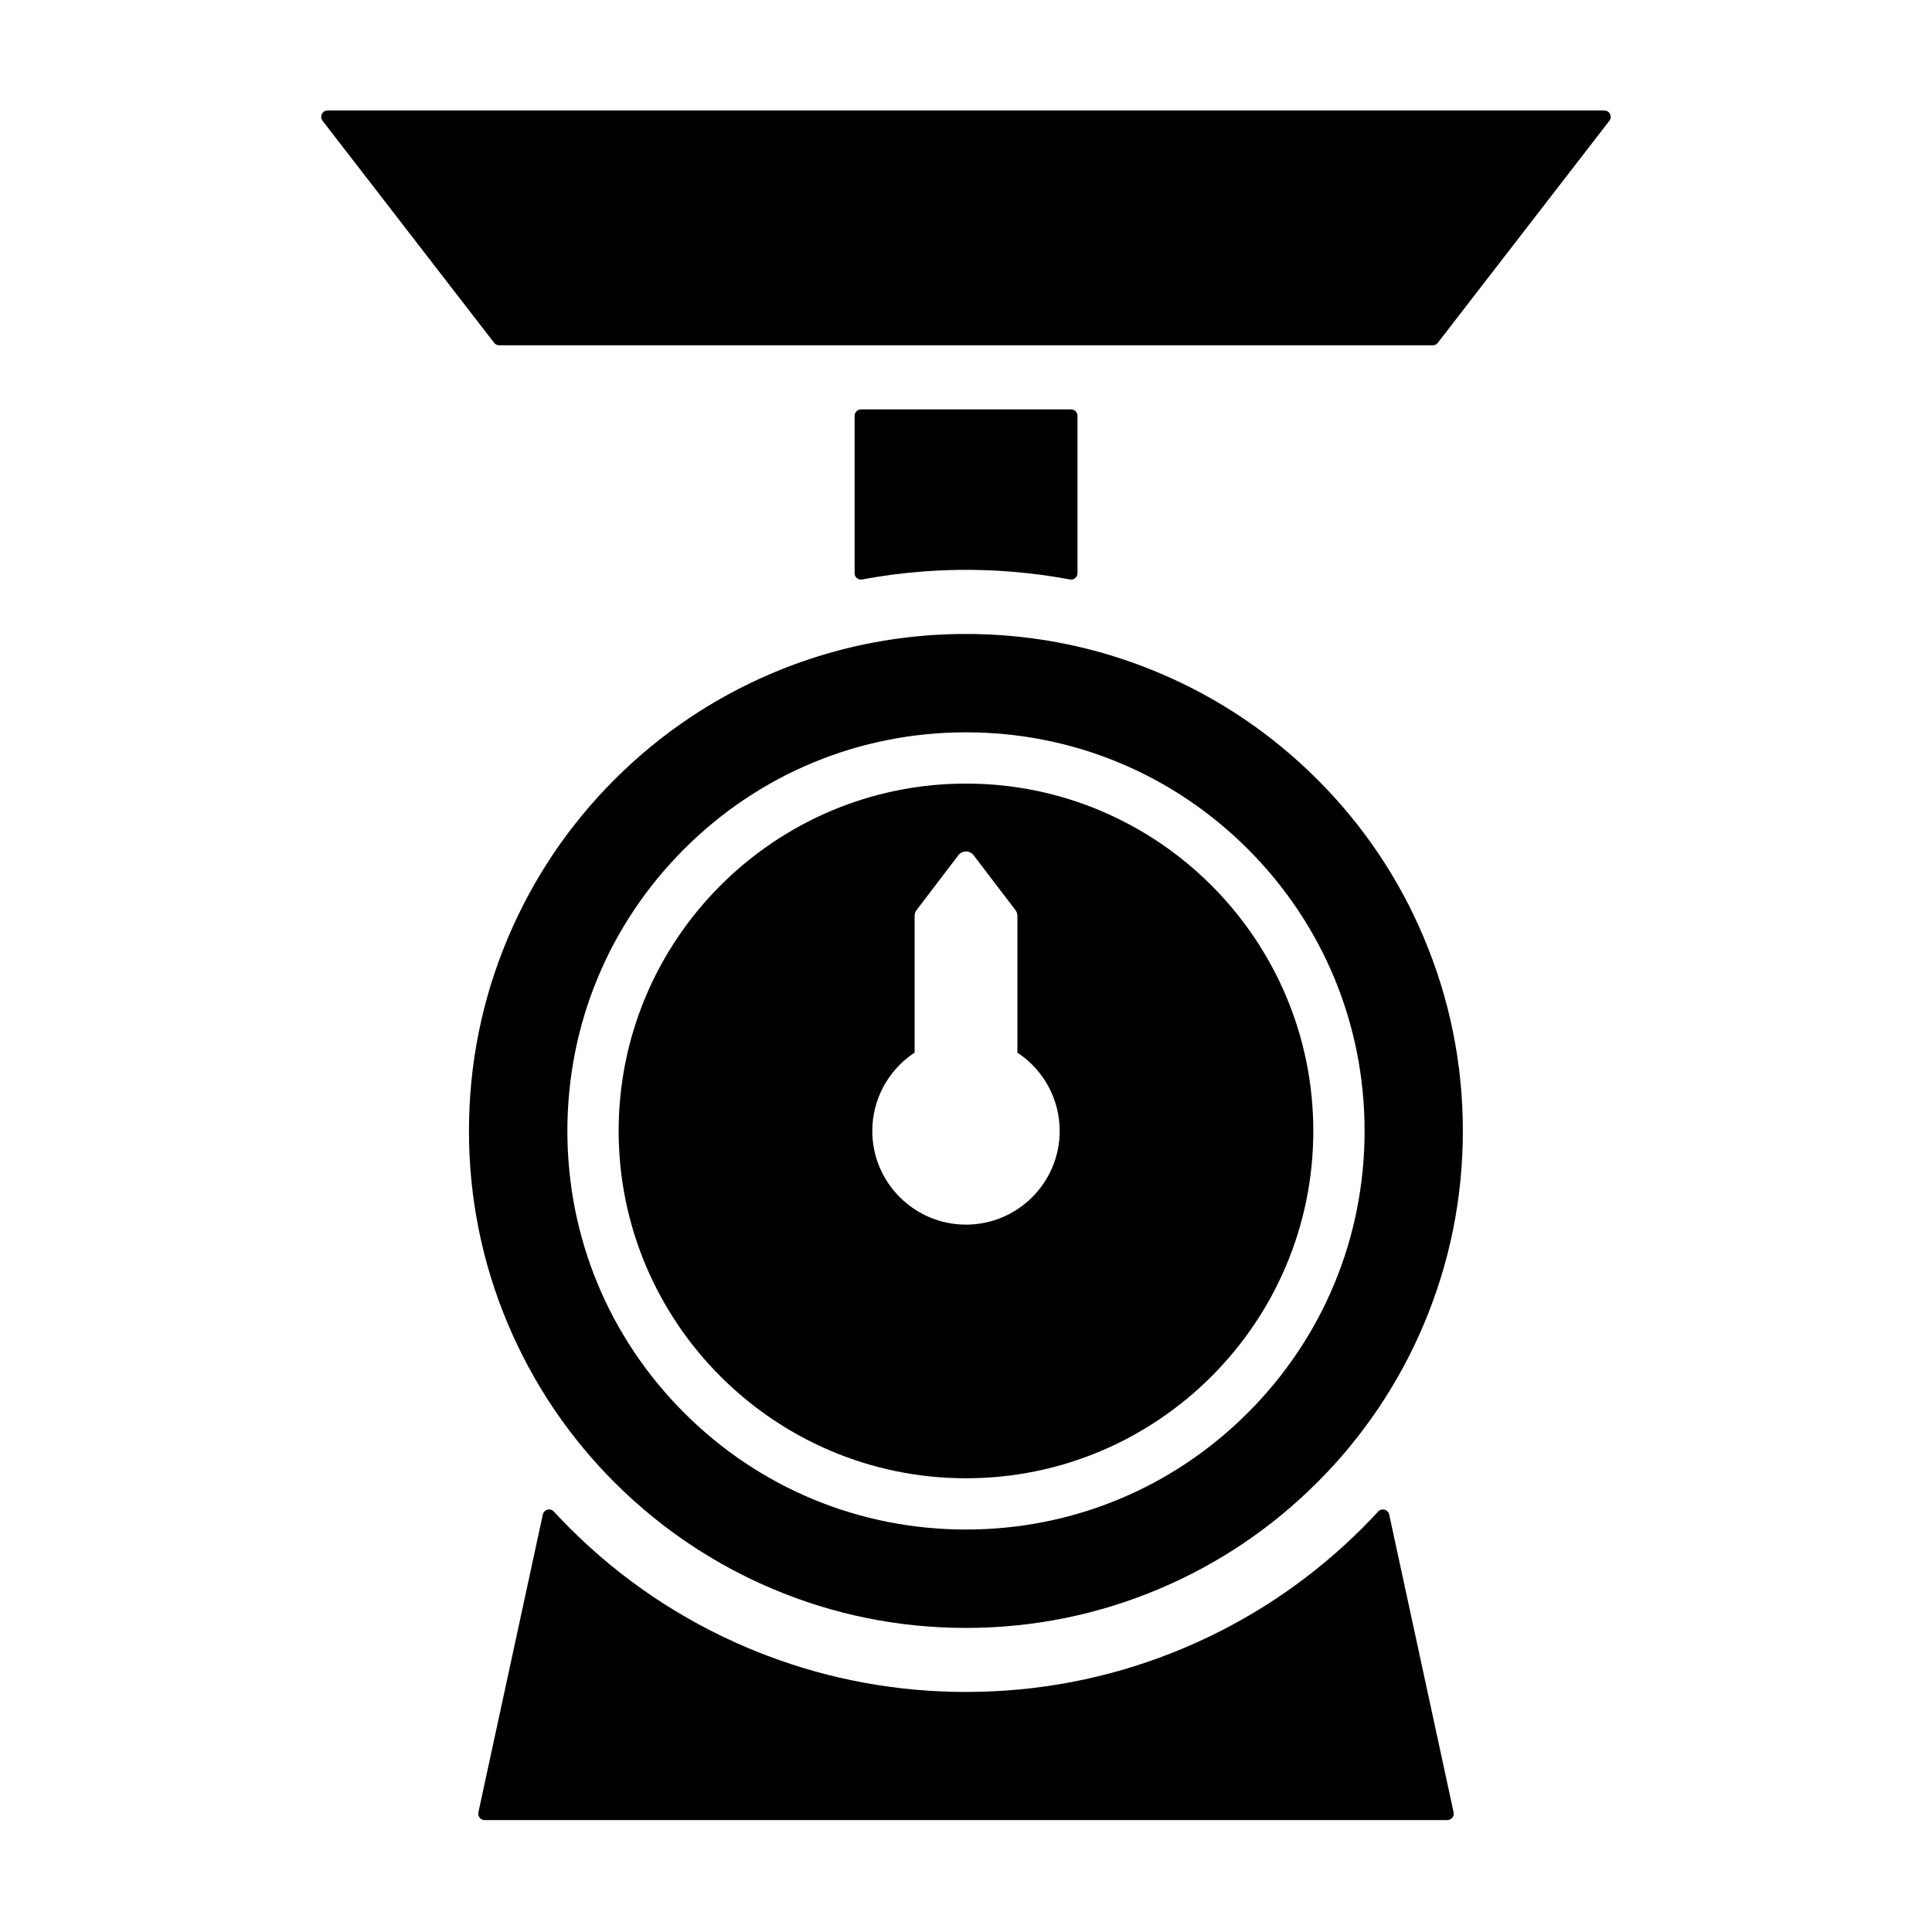
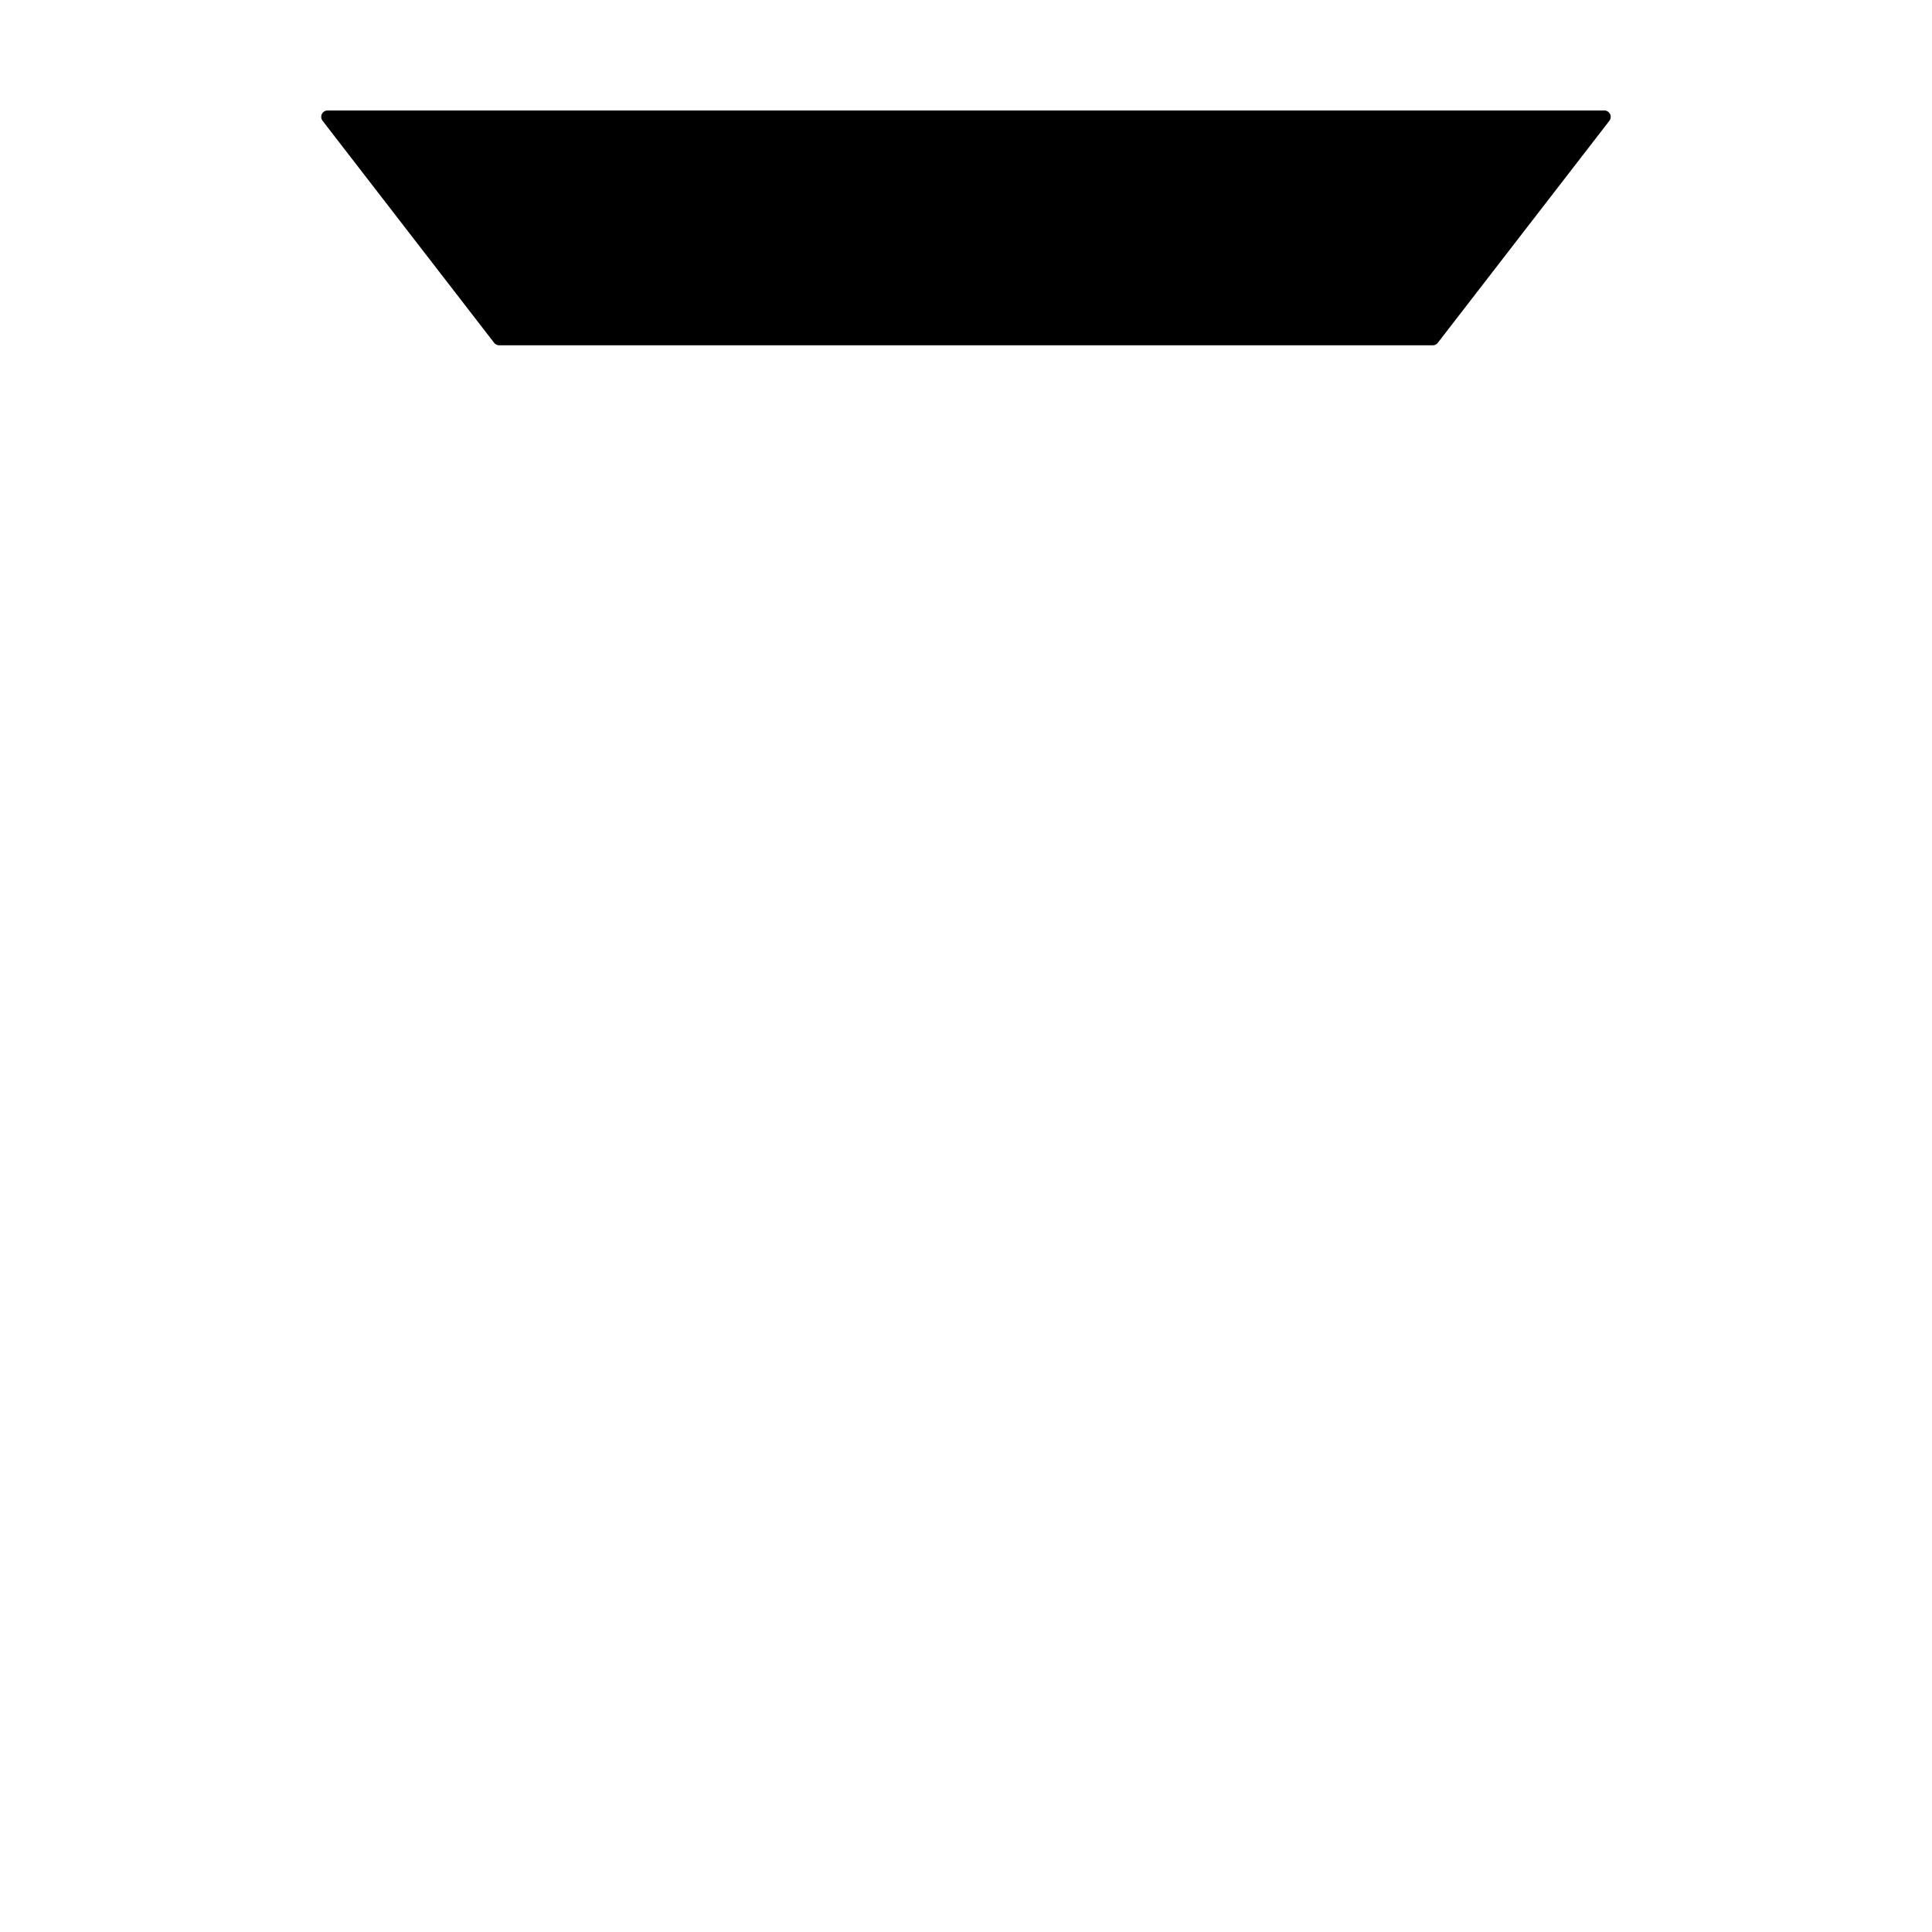
<svg xmlns="http://www.w3.org/2000/svg" fill="#000000" width="800px" height="800px" version="1.1" viewBox="144 144 512 512">
  <g>
    <path d="m570.68 174.22c-0.289-0.574-0.875-0.945-1.527-0.945l-338.33-0.004c-0.645 0-1.238 0.367-1.523 0.945-0.281 0.586-0.211 1.281 0.18 1.789l45.469 58.844c0.316 0.418 0.816 0.66 1.344 0.66h247.4c0.527 0 1.023-0.242 1.34-0.66l45.469-58.84c0.395-0.516 0.465-1.211 0.176-1.789z" />
-     <path d="m371.08 297.2c0.309 0.25 0.691 0.387 1.082 0.387 0.105 0 0.211-0.004 0.312-0.023 5.004-0.941 10.156-1.629 15.316-2.051 0.023 0 0.055 0 0.086-0.004 0.535-0.039 1.078-0.082 1.617-0.121 0.082-0.004 0.156-0.012 0.23-0.02 0.492-0.031 0.984-0.059 1.473-0.09l0.797-0.047c0.309-0.016 0.613-0.035 0.918-0.047l0.039-0.004c0.18-0.004 0.348-0.012 0.5-0.02 0.406-0.02 0.805-0.035 1.223-0.051 0.238-0.012 0.469-0.016 0.715-0.02l2.82-0.066c1.188-0.012 2.394-0.012 3.598 0l2.816 0.066c0.242 0.004 0.48 0.012 0.727 0.02 0.402 0.016 0.797 0.031 1.18 0.051 0.168 0.004 0.344 0.016 0.516 0.02l0.051 0.004c0.309 0.012 0.598 0.031 0.898 0.047l0.898 0.051c0.465 0.023 0.926 0.055 1.387 0.086 0.082 0.012 0.156 0.016 0.238 0.02 0.539 0.039 1.074 0.082 1.613 0.121 0.012 0 0.02 0.004 0.031 0.004h0.012c5.164 0.418 10.344 1.102 15.359 2.051 0.504 0.098 1.012-0.039 1.406-0.363 0.383-0.324 0.609-0.801 0.609-1.309v-41.699c0-0.938-0.754-1.699-1.691-1.699h-55.672c-0.941 0-1.703 0.762-1.703 1.699v41.699c-0.016 0.504 0.211 0.984 0.598 1.309z" />
-     <path d="m512.15 545.37c-0.137-0.621-0.609-1.117-1.211-1.281-0.621-0.168-1.27 0.02-1.703 0.488-0.188 0.203-0.363 0.387-0.551 0.578l-0.719 0.77c-0.176 0.191-0.352 0.379-0.539 0.57-0.875 0.922-1.602 1.664-2.281 2.344-12.773 12.773-27.562 23-43.957 30.406-1.031 0.469-2.117 0.941-3.293 1.441-17.199 7.269-35.414 11.195-54.141 11.652-1.18 0.031-2.41 0.047-3.758 0.047-18.148 0-35.875-3.234-52.695-9.617-1.707-0.648-3.461-1.355-5.195-2.082-17.715-7.492-33.609-18.203-47.246-31.848-0.742-0.742-1.512-1.531-2.297-2.359-0.191-0.191-0.371-0.387-0.559-0.59l-0.336-0.363c-0.156-0.16-0.312-0.328-0.469-0.5-0.152-0.152-0.293-0.309-0.438-0.465-0.43-0.465-1.078-0.648-1.691-0.484-0.613 0.16-1.078 0.664-1.215 1.281l-17.074 78.926c-0.109 0.504 0.016 1.027 0.336 1.43 0.324 0.395 0.805 0.629 1.324 0.629h255.12c0.523 0 1.004-0.238 1.328-0.629 0.324-0.402 0.441-0.934 0.332-1.43z" />
-     <path d="m493.12 350.58c-12.07-12.078-26.152-21.574-41.863-28.215-5.176-2.191-10.531-4.055-15.898-5.559-0.504-0.141-1.004-0.277-1.527-0.414-0.227-0.066-0.473-0.125-0.691-0.18-0.465-0.121-0.926-0.238-1.375-0.348l-0.105-0.031c-0.156-0.039-0.316-0.082-0.473-0.109-0.641-0.16-1.289-0.316-1.969-0.469l-0.258-0.055c-0.598-0.137-1.188-0.266-1.82-0.398-0.102-0.02-0.215-0.047-0.352-0.074-1.516-0.309-2.91-0.57-4.242-0.801-0.02-0.004-0.031-0.004-0.051-0.012-0.719-0.125-1.445-0.238-2.188-0.359-3.664-0.559-7.402-0.977-11.09-1.234l-0.266-0.02c-0.719-0.051-1.414-0.09-2.137-0.125h-0.031c-0.711-0.035-1.414-0.066-2.098-0.086-0.145-0.012-0.297-0.016-0.422-0.016-0.57-0.02-1.129-0.035-1.691-0.047l-0.172-0.004c-0.125 0-0.258 0-0.367-0.004-1.367-0.02-2.762-0.02-4.074 0-0.125 0-0.266 0.004-0.398 0.004l-0.168 0.004c-0.562 0.012-1.129 0.023-1.684 0.047-0.137 0-0.277 0.004-0.418 0.012-1.422 0.051-2.852 0.125-4.309 0.215l-0.203 0.016c-5.934 0.414-11.863 1.223-17.594 2.414-0.133 0.023-0.262 0.051-0.348 0.07-0.574 0.117-1.133 0.242-1.707 0.367l-0.16 0.035c-0.012 0.004-0.02 0.004-0.035 0.012-0.047 0.012-0.086 0.02-0.125 0.031-0.02 0.004-0.039 0.004-0.059 0.012-0.598 0.137-1.195 0.277-1.793 0.422l-0.691 0.168c-0.488 0.121-0.973 0.246-1.461 0.371l-0.641 0.172c-0.551 0.145-1.094 0.293-1.648 0.449-5.371 1.5-10.691 3.359-15.805 5.527-15.695 6.641-29.773 16.137-41.852 28.207-12.09 12.098-21.578 26.18-28.215 41.863-6.883 16.254-10.367 33.504-10.367 51.273 0 17.766 3.488 35.02 10.367 51.277 3.266 7.719 7.269 15.133 11.914 22.059l0.523 0.777c3.465 5.078 7.332 9.969 11.473 14.523 0.074 0.082 0.145 0.156 0.215 0.23l0.074 0.082c0.598 0.656 1.203 1.305 1.812 1.953 0.84 0.875 1.531 1.582 2.188 2.231 6.516 6.516 13.715 12.348 21.387 17.336 0.625 0.402 1.254 0.805 1.883 1.199 0.852 0.527 1.754 1.082 2.75 1.672 3.316 1.965 6.691 3.773 10.027 5.371 1.828 0.891 3.785 1.77 5.805 2.625 16.254 6.879 33.508 10.367 51.27 10.367 17.77 0 35.031-3.488 51.281-10.367 15.695-6.637 29.773-16.125 41.84-28.207 0.68-0.676 1.395-1.406 2.188-2.227 0.629-0.66 1.281-1.359 2.066-2.211 0.012-0.016 0.02-0.023 0.039-0.039 4.172-4.586 8.031-9.477 11.48-14.539l0.539-0.789c4.637-6.914 8.652-14.324 11.906-22.043 6.879-16.27 10.363-33.512 10.363-51.277s-3.481-35.008-10.363-51.273c-6.602-15.699-16.098-29.781-28.188-41.863zm-18.43 167.82c-19.953 19.953-46.48 30.941-74.691 30.941-28.219 0-54.75-10.988-74.699-30.938-19.949-19.957-30.938-46.48-30.938-74.695 0-28.215 10.988-54.742 30.938-74.695s46.48-30.941 74.699-30.941c28.207 0 54.738 10.988 74.695 30.938 19.945 19.949 30.938 46.477 30.938 74.695s-10.992 54.742-30.941 74.695z" />
-     <path d="m400 351.66c-50.758 0-92.051 41.297-92.051 92.051 0 50.754 41.293 92.047 92.051 92.047 50.754 0 92.039-41.289 92.039-92.047 0.004-50.75-41.285-92.051-92.039-92.051zm0 116.88c-13.695 0-24.836-11.141-24.836-24.832 0-8.191 4.051-15.855 10.844-20.5l0.371-0.258v-36.23c0-0.559 0.18-1.098 0.52-1.543l11.074-14.531c0.48-0.629 1.234-1.004 2.031-1.004 0.785 0 1.543 0.371 2.016 1.004l11.078 14.531c0.332 0.441 0.523 0.984 0.523 1.543v36.23l0.363 0.258c6.801 4.644 10.844 12.309 10.844 20.5 0 13.699-11.133 24.832-24.828 24.832z" />
  </g>
</svg>